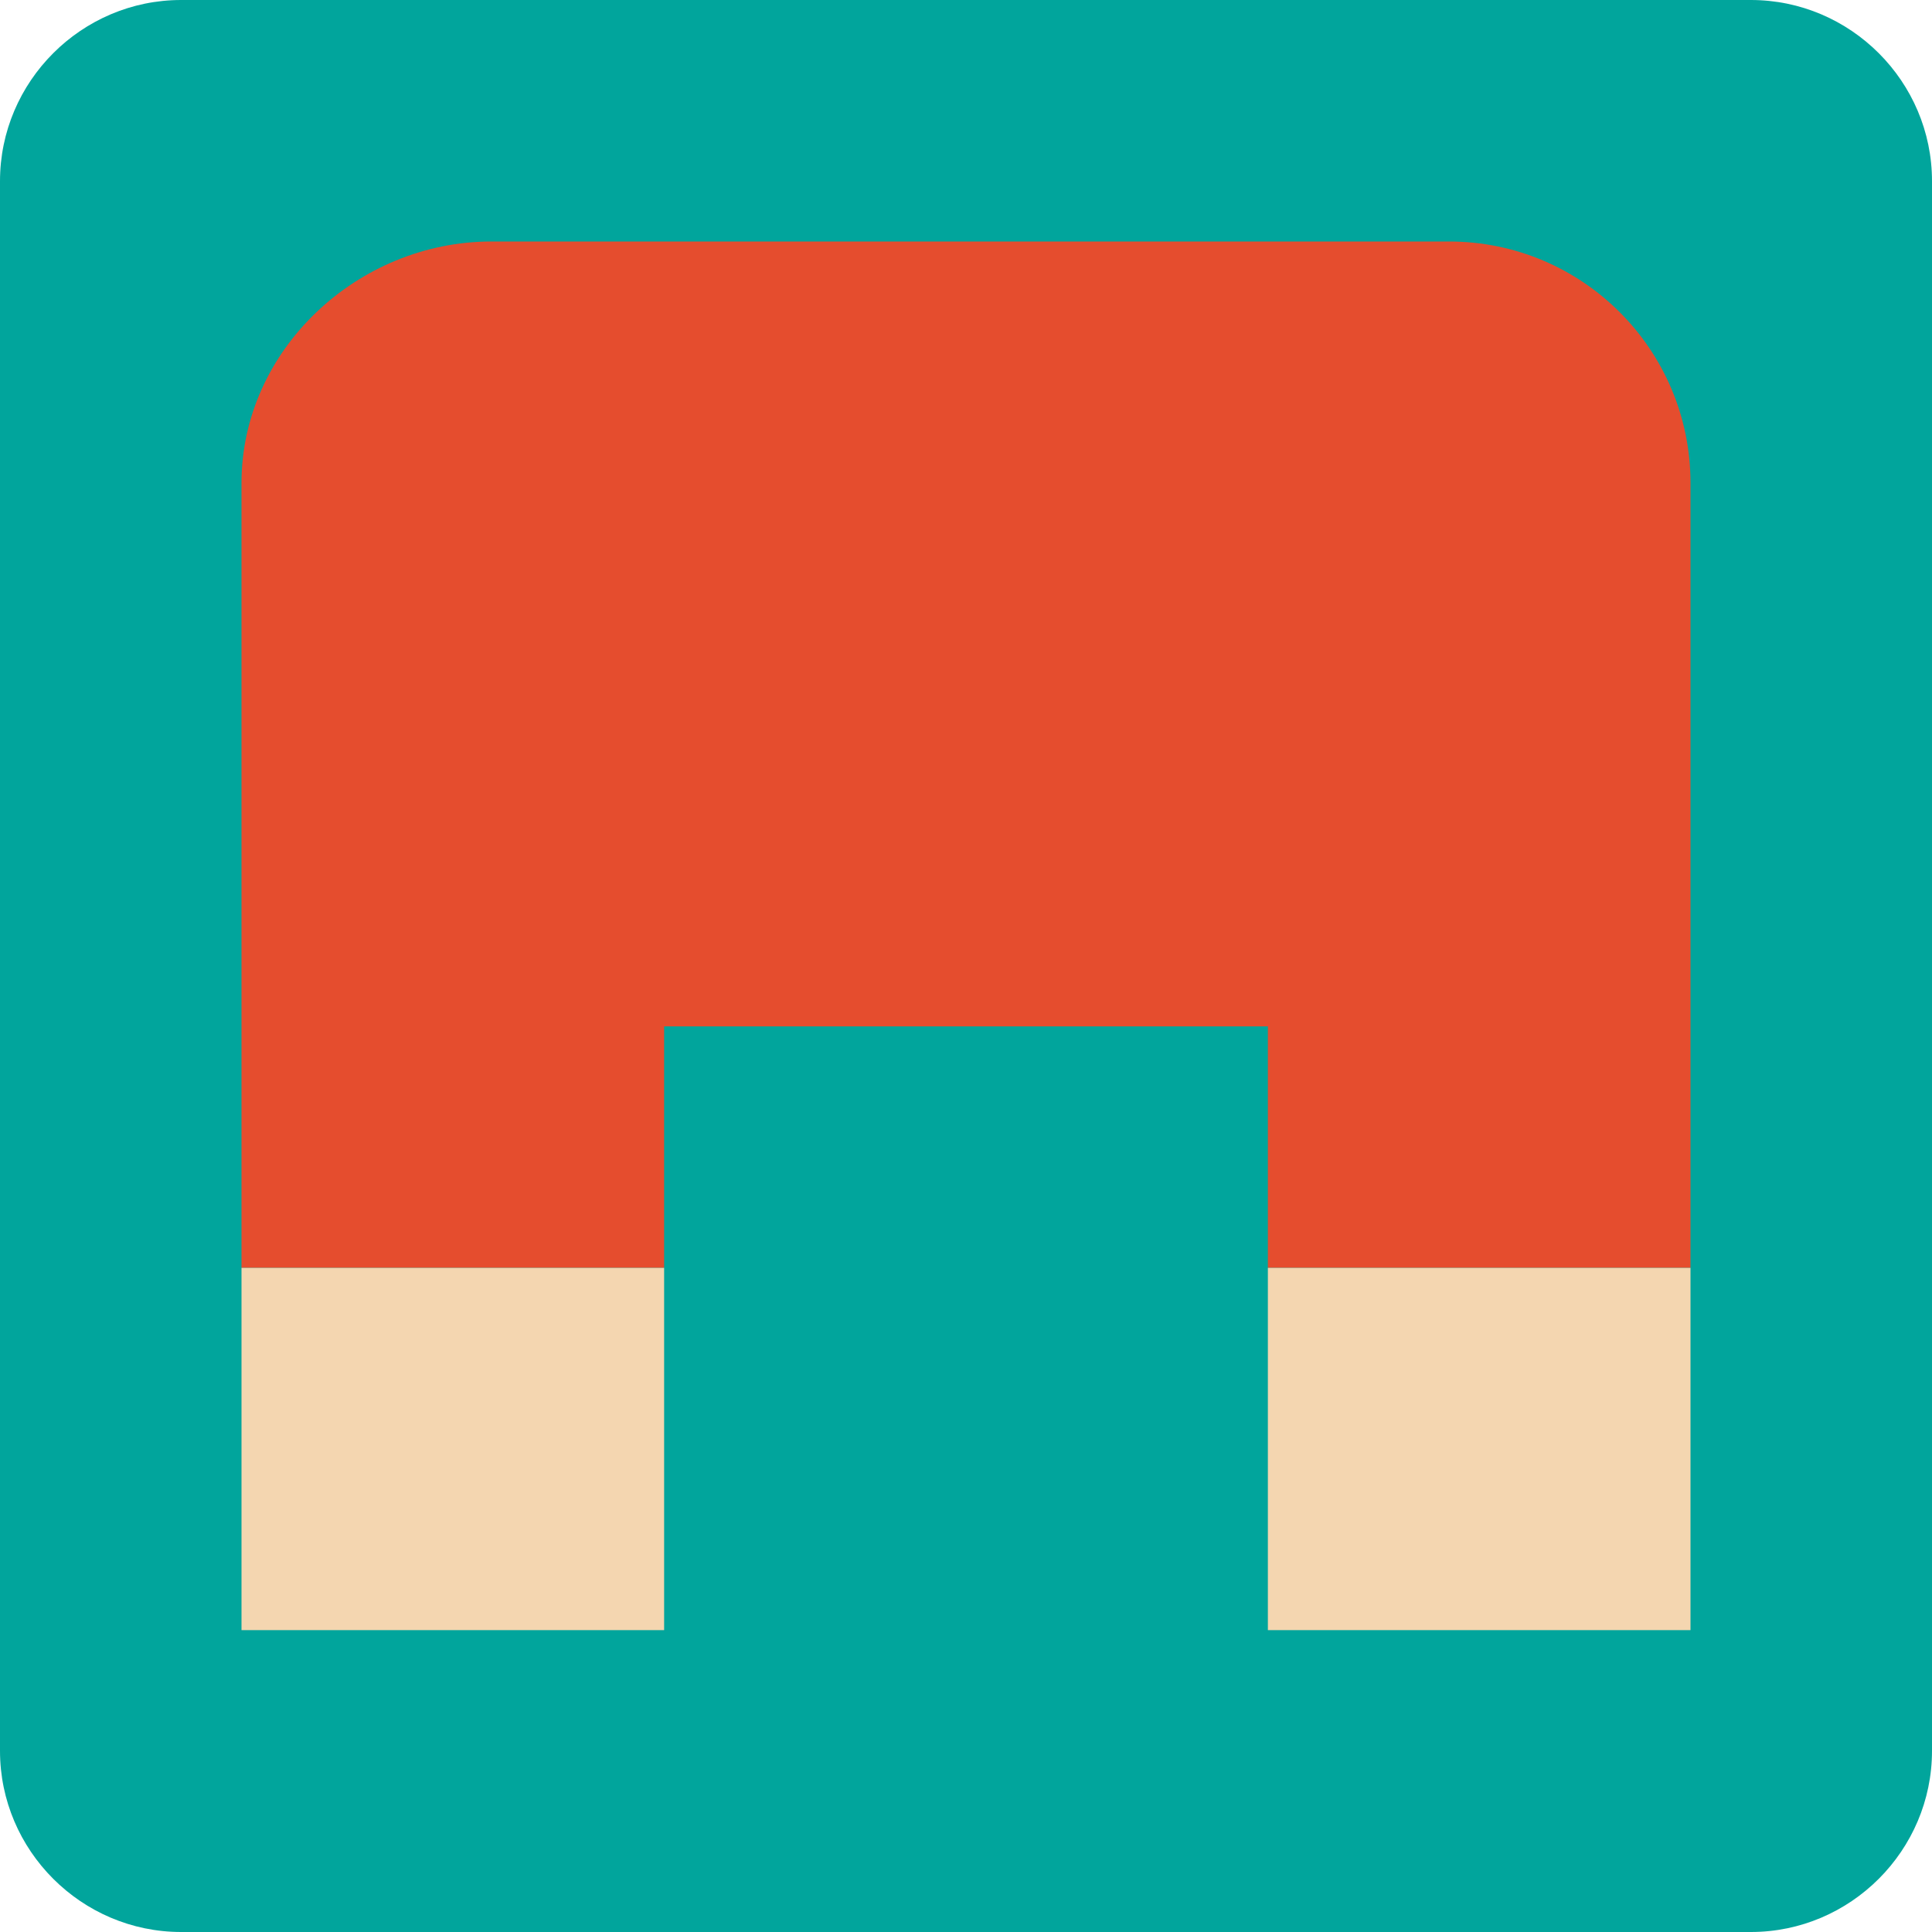
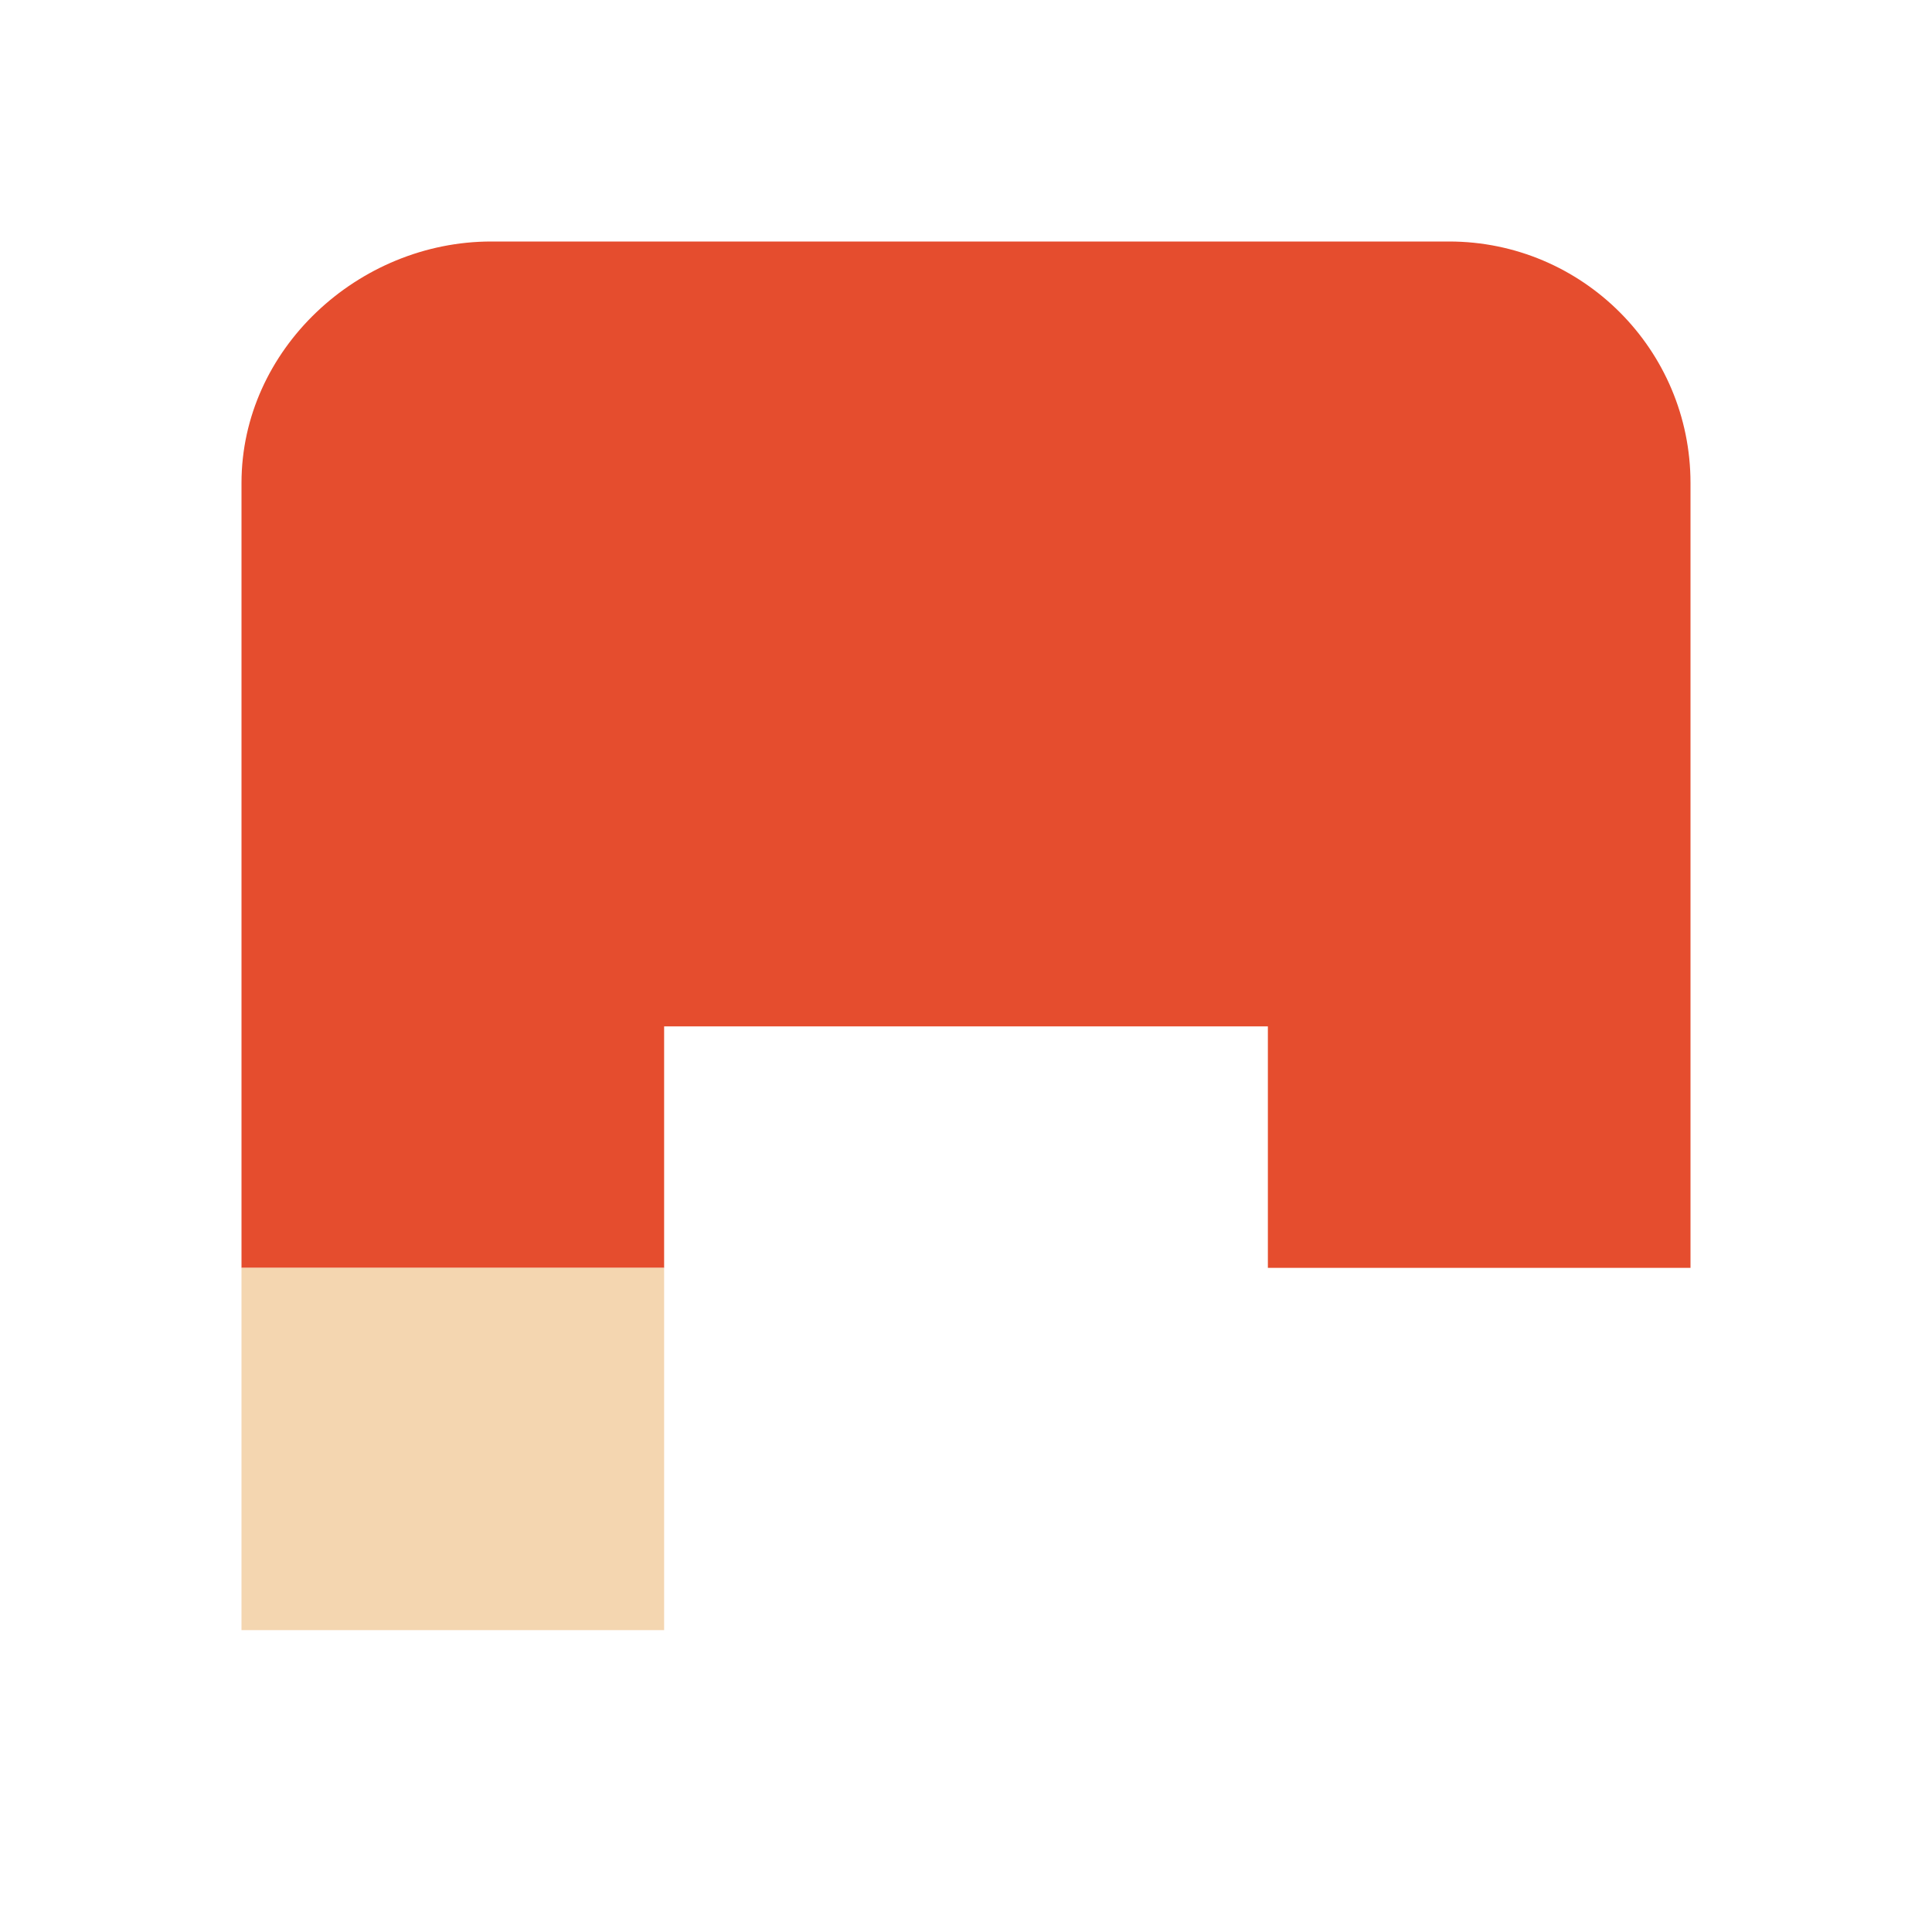
<svg xmlns="http://www.w3.org/2000/svg" version="1.1" id="Uploaded to svgrepo.com" width="800px" height="800px" viewBox="0 0 32 32" xml:space="preserve">
  <style type="text/css">
	.pictogram_vijf{fill:#01A59C;}
	.pictogram_een{fill:#F4D6B0;}
	.pictogram_vier{fill:#E54D2E;}
	.st0{fill:#F8AD89;}
	.st1{fill:#0C6667;}
	.st2{fill:none;}
	.st3{fill:#F27261;}
</style>
  <g>
-     <path class="pictogram_vijf" d="M32,29c0,1.65-1.35,3-3,3H3c-1.65,0-3-1.35-3-3V3c0-1.65,1.35-3,3-3h26c1.65,0,3,1.35,3,3V29z" />
    <path class="pictogram_vier" d="M11,17h10v4h7V8c0-2.209-1.791-4-4-4H8.138C5.929,4,4,5.791,4,8v13h7V17z" />
-     <path class="pictogram_een" d="M21,21h7v6h-7V21z M11,27v-6H4v6H11z" />
+     <path class="pictogram_een" d="M21,21h7h-7V21z M11,27v-6H4v6H11z" />
  </g>
</svg>